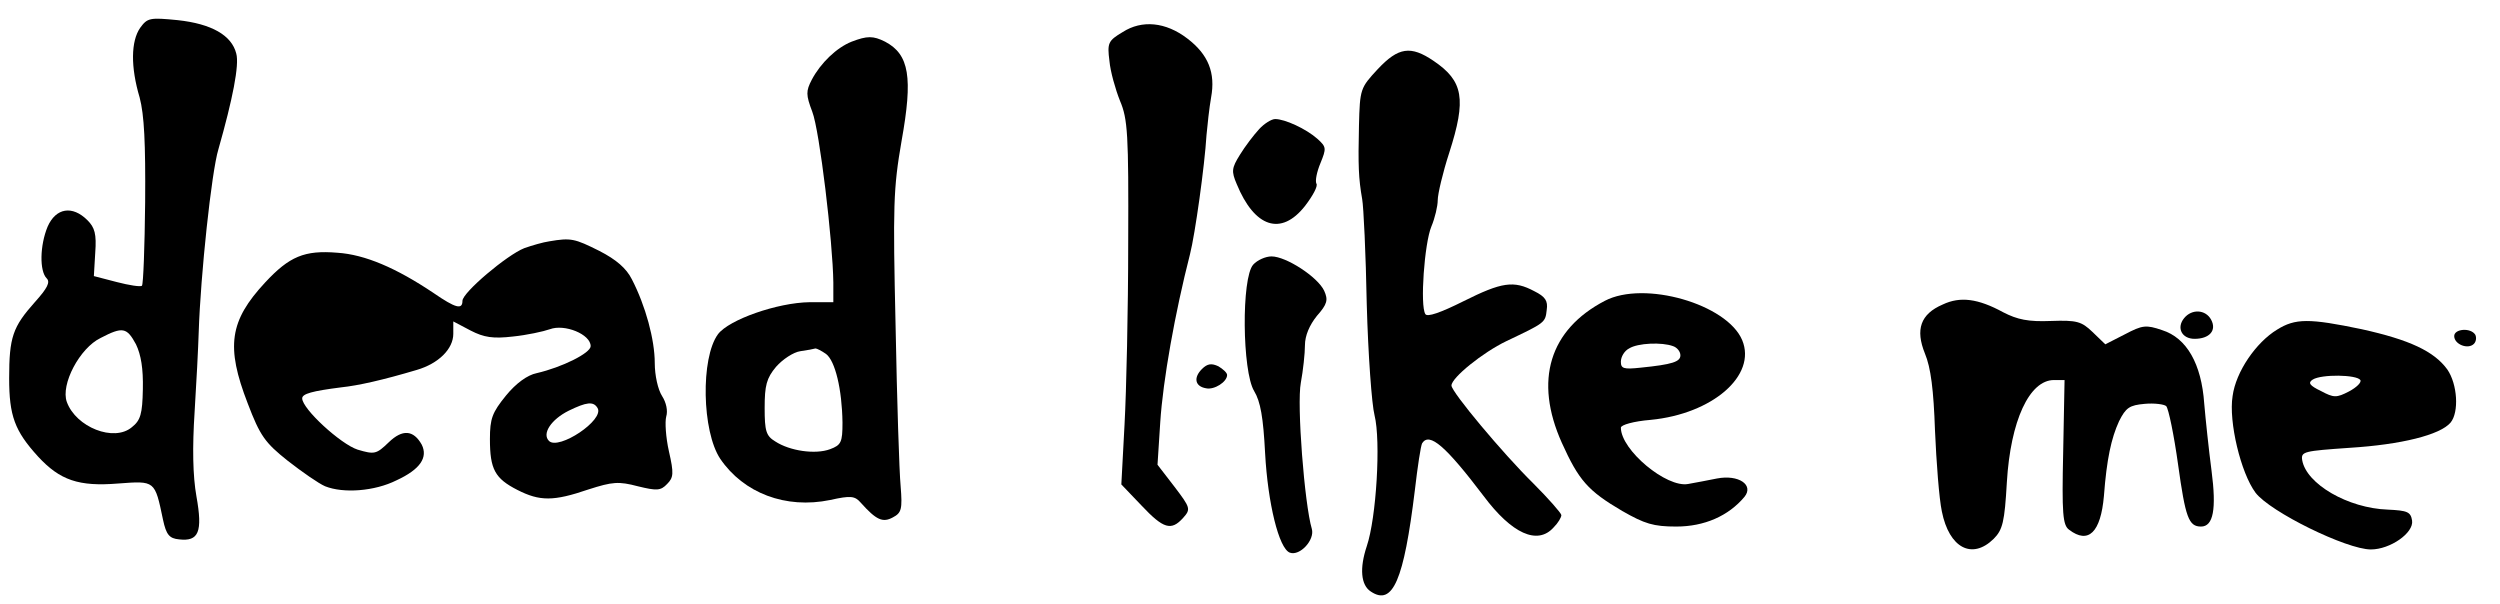
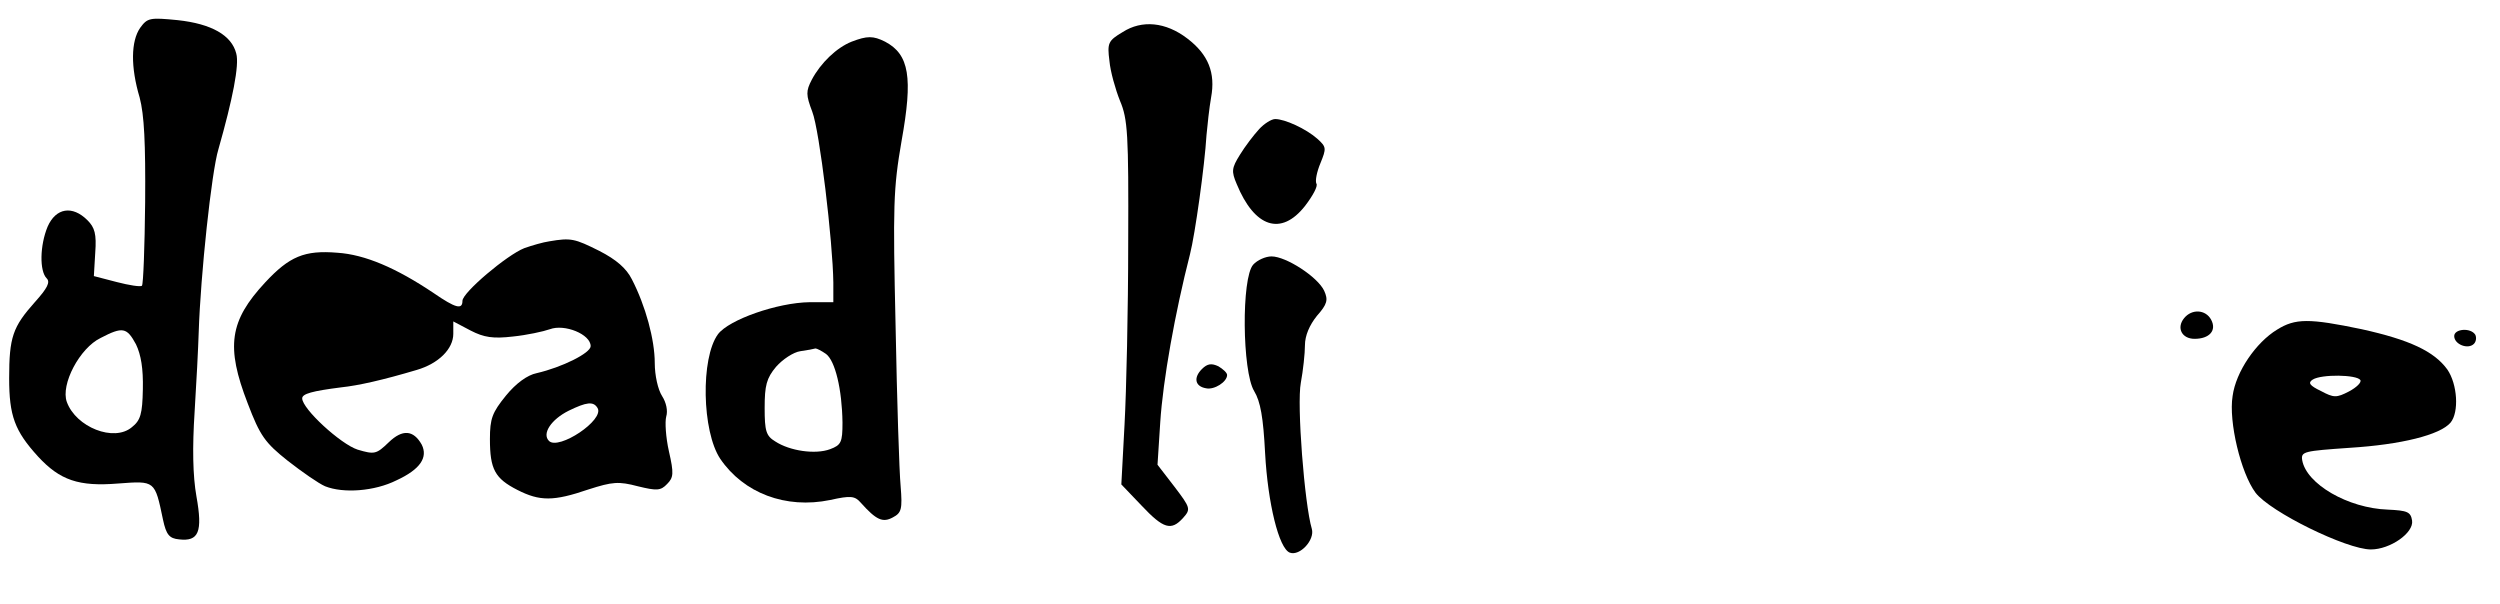
<svg xmlns="http://www.w3.org/2000/svg" version="1.0" width="546pt" height="132pt" viewBox="0 0 546 132" preserveAspectRatio="xMidYMid meet">
  <g transform="translate(0,132) scale(0.1,-0.1)" fill="#000000" stroke="none">
    <path d="M306 1259 c-20 -29 -21 -85 -1 -152 10 -38 13 -99 12 -229 -1 -97 -4 -179 -7 -182 -3 -3 -28 1 -55 8 l-50 13 3 51 c3 41 -1 55 -17 71 -33 33 -69 27 -87 -14 -17 -41 -18 -97 -2 -113 8 -8 2 -21 -26 -52 -48 -54 -56 -76 -56 -166 0 -82 12 -115 63 -171 48 -52 89 -66 175 -59 81 6 80 7 98 -79 7 -33 14 -41 35 -43 43 -5 52 16 38 94 -8 45 -9 107 -4 184 4 63 8 142 9 175 4 124 28 350 43 399 31 109 46 184 39 209 -10 40 -54 65 -128 73 -61 6 -66 5 -82 -17z m-9 -691 c11 -23 16 -53 15 -98 -1 -54 -5 -68 -24 -83 -39 -33 -122 0 -142 55 -14 38 28 118 74 140 48 25 57 23 77 -14z" />
    <path d="M2452 1250 c-32 -19 -34 -24 -29 -63 2 -23 13 -62 23 -87 17 -40 19 -72 18 -310 0 -146 -4 -324 -8 -397 l-7 -131 44 -46 c48 -51 65 -56 91 -27 17 19 16 22 -19 68 l-37 48 6 93 c6 92 32 238 65 367 11 43 32 193 36 260 2 22 6 59 10 82 10 54 -6 94 -52 129 -47 36 -99 41 -141 14z" />
    <path d="M1860 1229 c-33 -13 -68 -47 -87 -83 -13 -25 -13 -33 1 -70 16 -41 45 -285 46 -373 l0 -43 -52 0 c-70 -1 -176 -38 -200 -70 -38 -52 -35 -212 5 -272 51 -75 143 -110 240 -90 45 10 54 9 67 -6 34 -38 48 -44 70 -32 19 10 21 18 17 68 -3 31 -8 188 -11 348 -6 265 -5 302 13 406 25 139 17 189 -36 217 -26 13 -39 13 -73 0z m-56 -682 c20 -15 35 -77 36 -150 0 -43 -3 -49 -27 -58 -32 -12 -88 -4 -120 17 -20 12 -23 23 -23 73 0 49 4 65 25 90 14 16 38 32 53 34 15 2 30 5 33 6 3 0 13 -5 23 -12z" />
-     <path d="M3009 1169 c-38 -41 -39 -43 -41 -123 -2 -88 -1 -115 7 -161 3 -16 8 -120 10 -230 3 -110 11 -219 17 -242 14 -56 4 -224 -17 -286 -16 -48 -13 -85 9 -99 48 -32 72 25 96 221 6 52 13 98 16 103 16 25 52 -7 134 -115 62 -83 118 -108 153 -69 10 10 17 22 17 27 0 4 -28 36 -62 70 -66 65 -178 199 -178 213 0 17 68 72 120 97 84 40 85 40 88 68 3 20 -3 29 -27 41 -45 24 -71 20 -155 -22 -50 -25 -79 -35 -83 -28 -12 18 -2 155 13 191 8 19 14 45 14 58 0 13 11 60 25 103 38 118 31 157 -34 201 -50 34 -77 30 -122 -18z" />
    <path d="M2750 1038 c-12 -13 -31 -38 -42 -56 -18 -29 -19 -36 -7 -64 39 -95 97 -114 149 -48 17 22 29 44 25 49 -3 6 1 26 9 45 13 32 13 35 -7 53 -25 22 -71 43 -92 43 -8 0 -24 -10 -35 -22z" />
    <path d="M1200 793 c-14 -2 -38 -9 -55 -15 -38 -15 -135 -97 -135 -115 0 -20 -15 -16 -63 17 -82 55 -150 84 -210 88 -72 6 -105 -8 -158 -65 -78 -84 -86 -140 -38 -264 27 -71 38 -86 87 -125 32 -25 68 -50 82 -56 40 -16 108 -11 156 13 52 24 69 50 55 78 -18 32 -42 34 -72 5 -27 -26 -31 -27 -68 -16 -37 12 -121 89 -121 112 0 10 22 16 85 24 38 4 91 16 165 38 48 14 80 46 80 79 l0 27 38 -20 c29 -15 49 -18 92 -13 30 3 67 11 81 16 32 12 89 -11 89 -37 0 -15 -62 -46 -118 -59 -20 -4 -45 -22 -67 -49 -30 -37 -35 -50 -35 -95 0 -66 11 -86 60 -111 49 -25 79 -25 155 1 53 17 66 18 108 7 41 -10 50 -10 64 5 14 14 15 23 4 71 -7 31 -9 65 -6 76 4 13 0 31 -9 45 -9 14 -16 45 -16 72 0 51 -20 125 -50 183 -12 24 -34 43 -71 62 -54 27 -62 29 -109 21z m105 -364 c16 -26 -85 -93 -106 -72 -16 16 5 47 43 66 39 19 54 21 63 6z" />
    <path d="M2737 742 c-26 -29 -24 -233 2 -276 14 -23 20 -58 24 -136 6 -109 30 -208 54 -217 22 -8 55 28 48 52 -16 54 -33 272 -24 319 5 27 9 64 9 82 0 21 10 44 26 64 23 26 25 35 16 55 -14 30 -83 75 -115 75 -13 0 -31 -8 -40 -18z" />
-     <path d="M3505 663 c-121 -63 -155 -174 -94 -310 37 -82 57 -105 132 -149 49 -28 68 -34 118 -34 61 0 114 23 149 65 21 26 -13 49 -60 40 -19 -4 -47 -9 -63 -12 -47 -9 -147 74 -147 123 0 6 28 14 65 17 135 13 232 97 200 174 -33 79 -214 131 -300 86z m149 -99 c9 -3 16 -12 16 -20 0 -14 -17 -20 -87 -27 -37 -4 -43 -2 -43 13 0 11 8 24 18 29 19 12 72 14 96 5z" />
-     <path d="M4243 655 c-49 -21 -60 -55 -39 -107 13 -31 19 -80 22 -168 3 -69 9 -149 15 -177 16 -80 66 -106 113 -60 20 20 24 37 29 124 8 134 49 223 103 223 l23 0 -3 -157 c-3 -135 -1 -160 13 -170 42 -32 69 -6 76 74 6 80 16 126 33 163 15 30 23 35 56 38 21 2 43 -1 47 -5 5 -5 17 -63 26 -128 16 -115 23 -135 50 -135 27 0 34 38 23 122 -6 46 -13 112 -16 147 -6 86 -38 143 -92 160 -35 12 -43 11 -81 -9 l-43 -22 -28 27 c-24 23 -34 26 -91 24 -49 -2 -73 3 -104 19 -55 30 -94 35 -132 17z" />
    <path d="M4770 625 c-17 -21 -5 -45 23 -45 32 0 49 18 36 42 -12 22 -42 24 -59 3z" />
    <path d="M4973 600 c-46 -28 -90 -92 -97 -145 -9 -56 18 -168 50 -211 32 -42 199 -124 252 -124 42 0 94 36 90 63 -3 19 -10 22 -53 24 -87 3 -178 56 -187 108 -3 19 4 20 104 27 112 7 197 28 220 55 19 23 15 84 -7 116 -29 40 -83 65 -187 88 -115 24 -145 24 -185 -1z m182 -110 c3 -5 -8 -16 -25 -25 -27 -14 -33 -14 -61 1 -25 12 -29 18 -18 25 19 12 96 11 104 -1z" />
    <path d="M5360 586 c0 -18 30 -30 43 -17 5 5 6 14 3 20 -10 16 -46 13 -46 -3z" />
    <path d="M2625 514 c-19 -19 -15 -38 9 -42 18 -4 46 14 46 29 0 5 -9 13 -19 19 -15 7 -24 6 -36 -6z" />
  </g>
</svg>